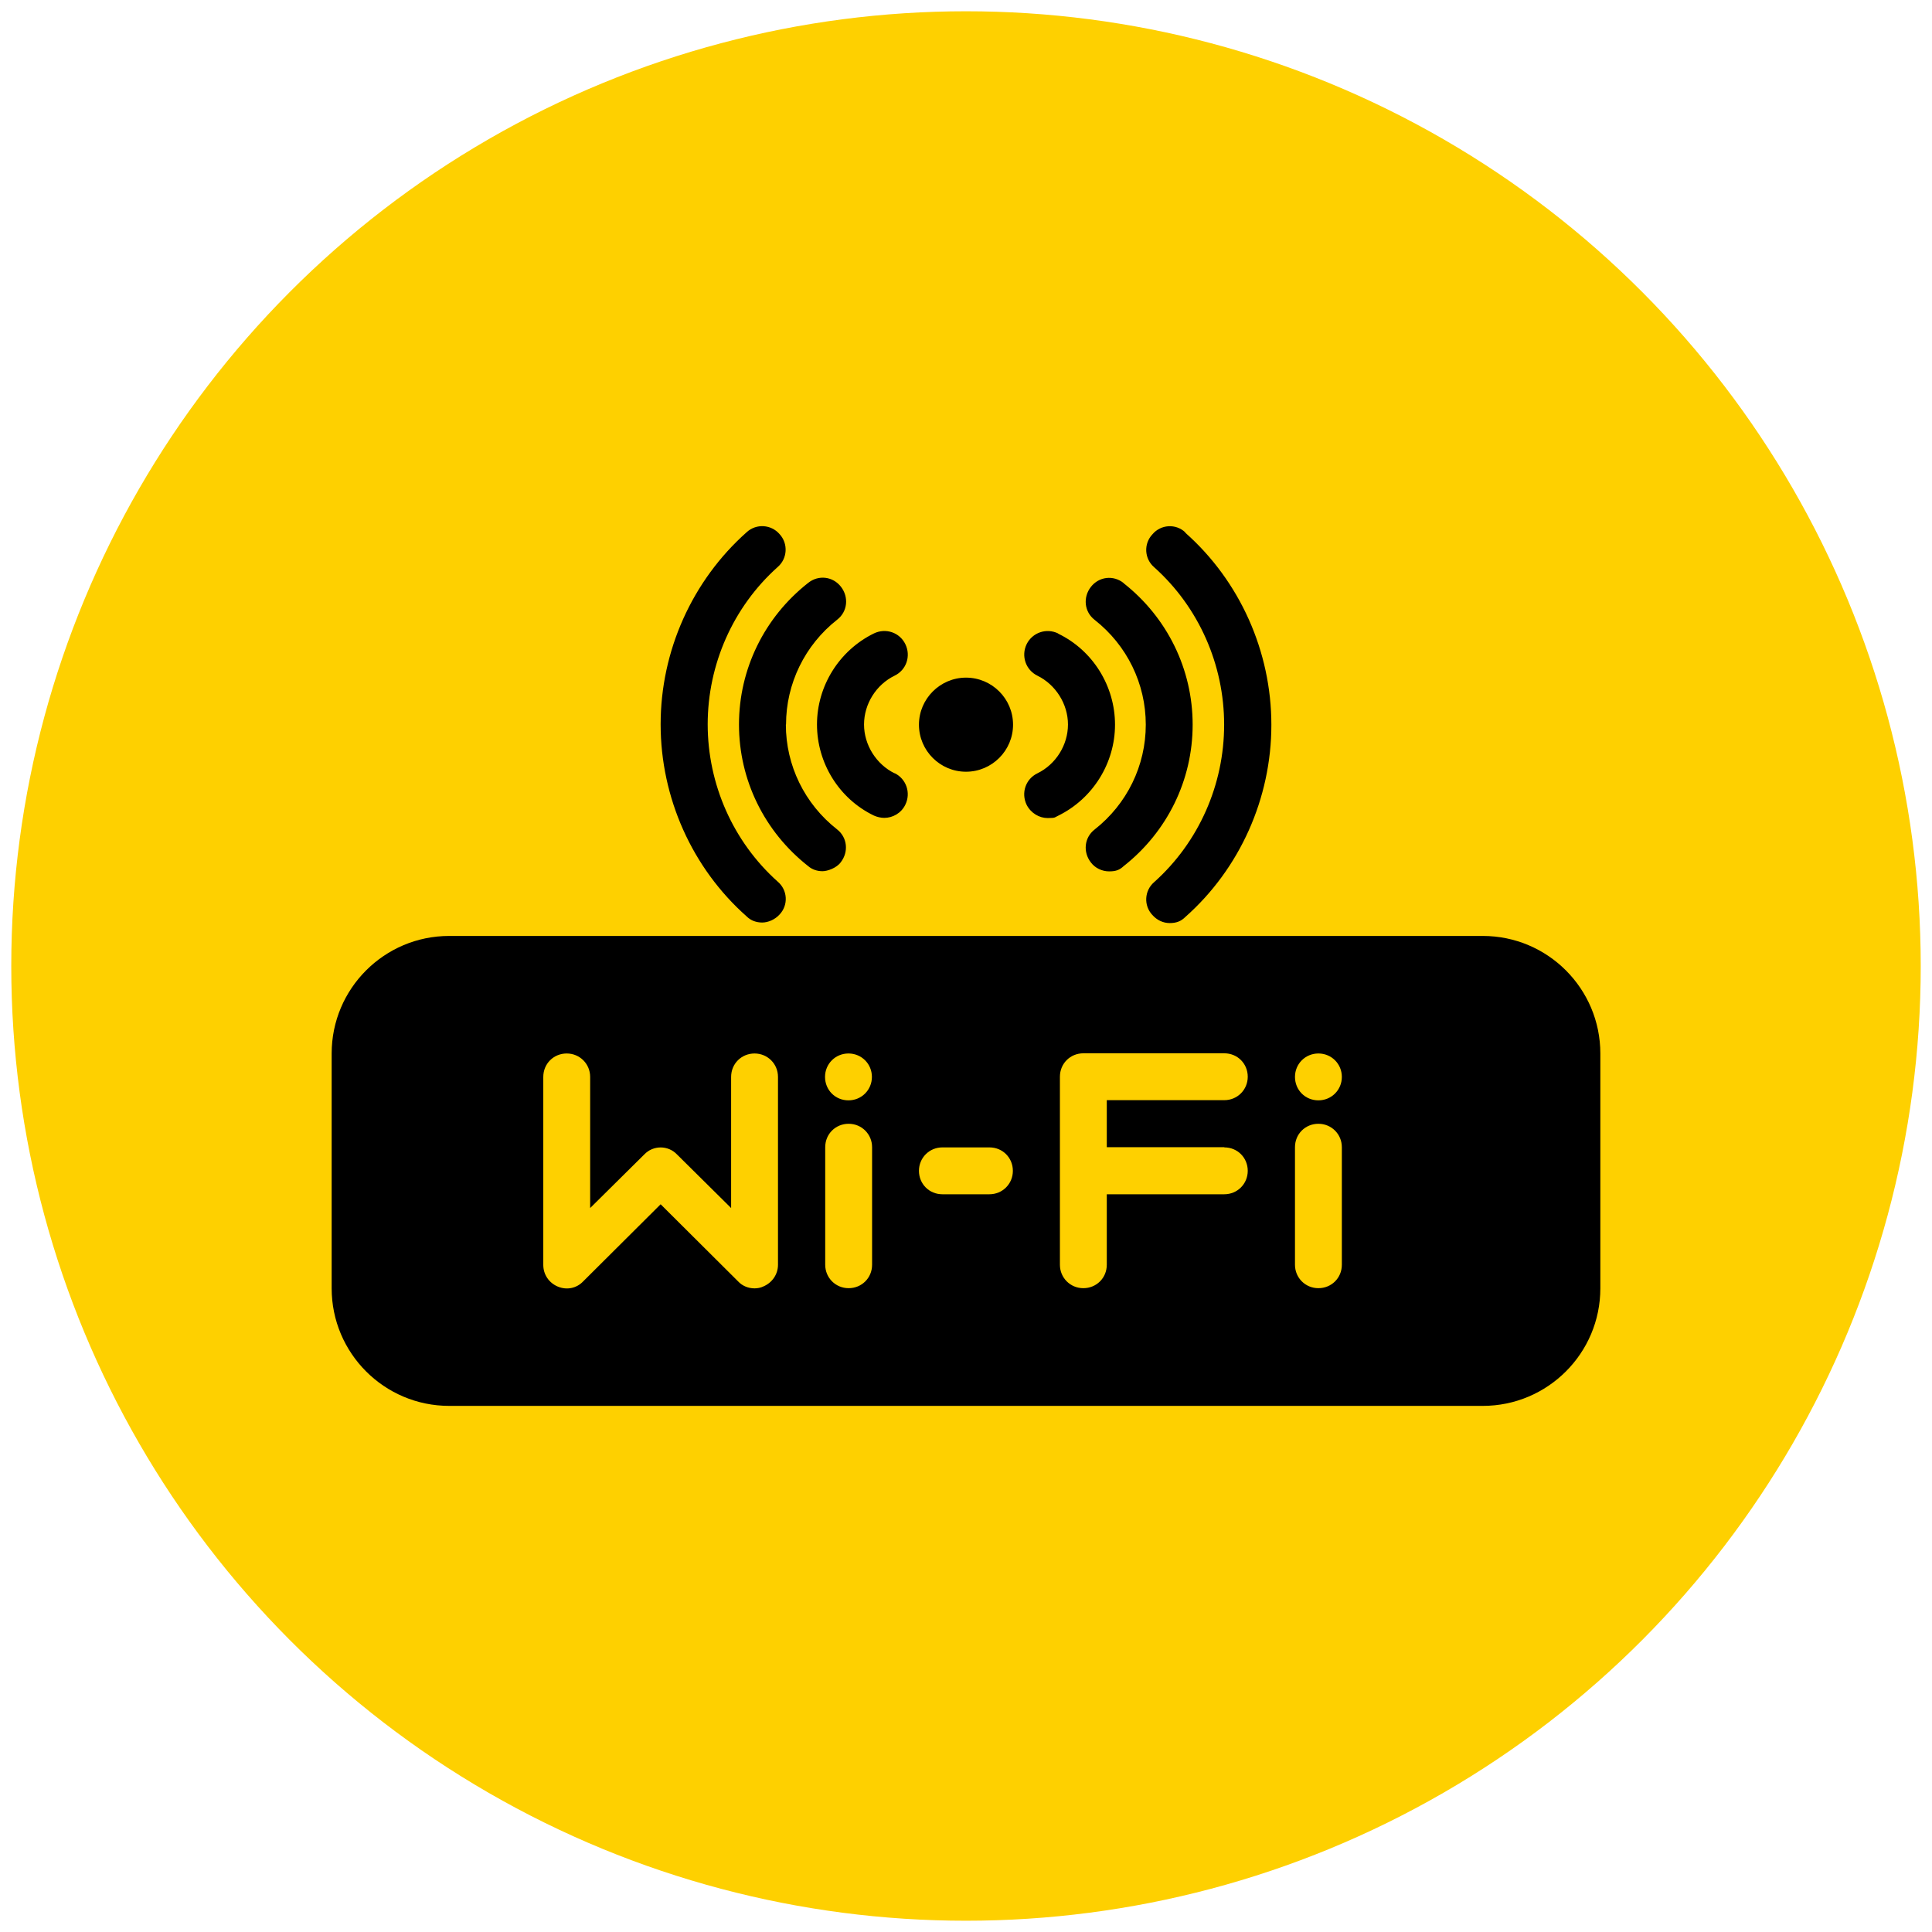
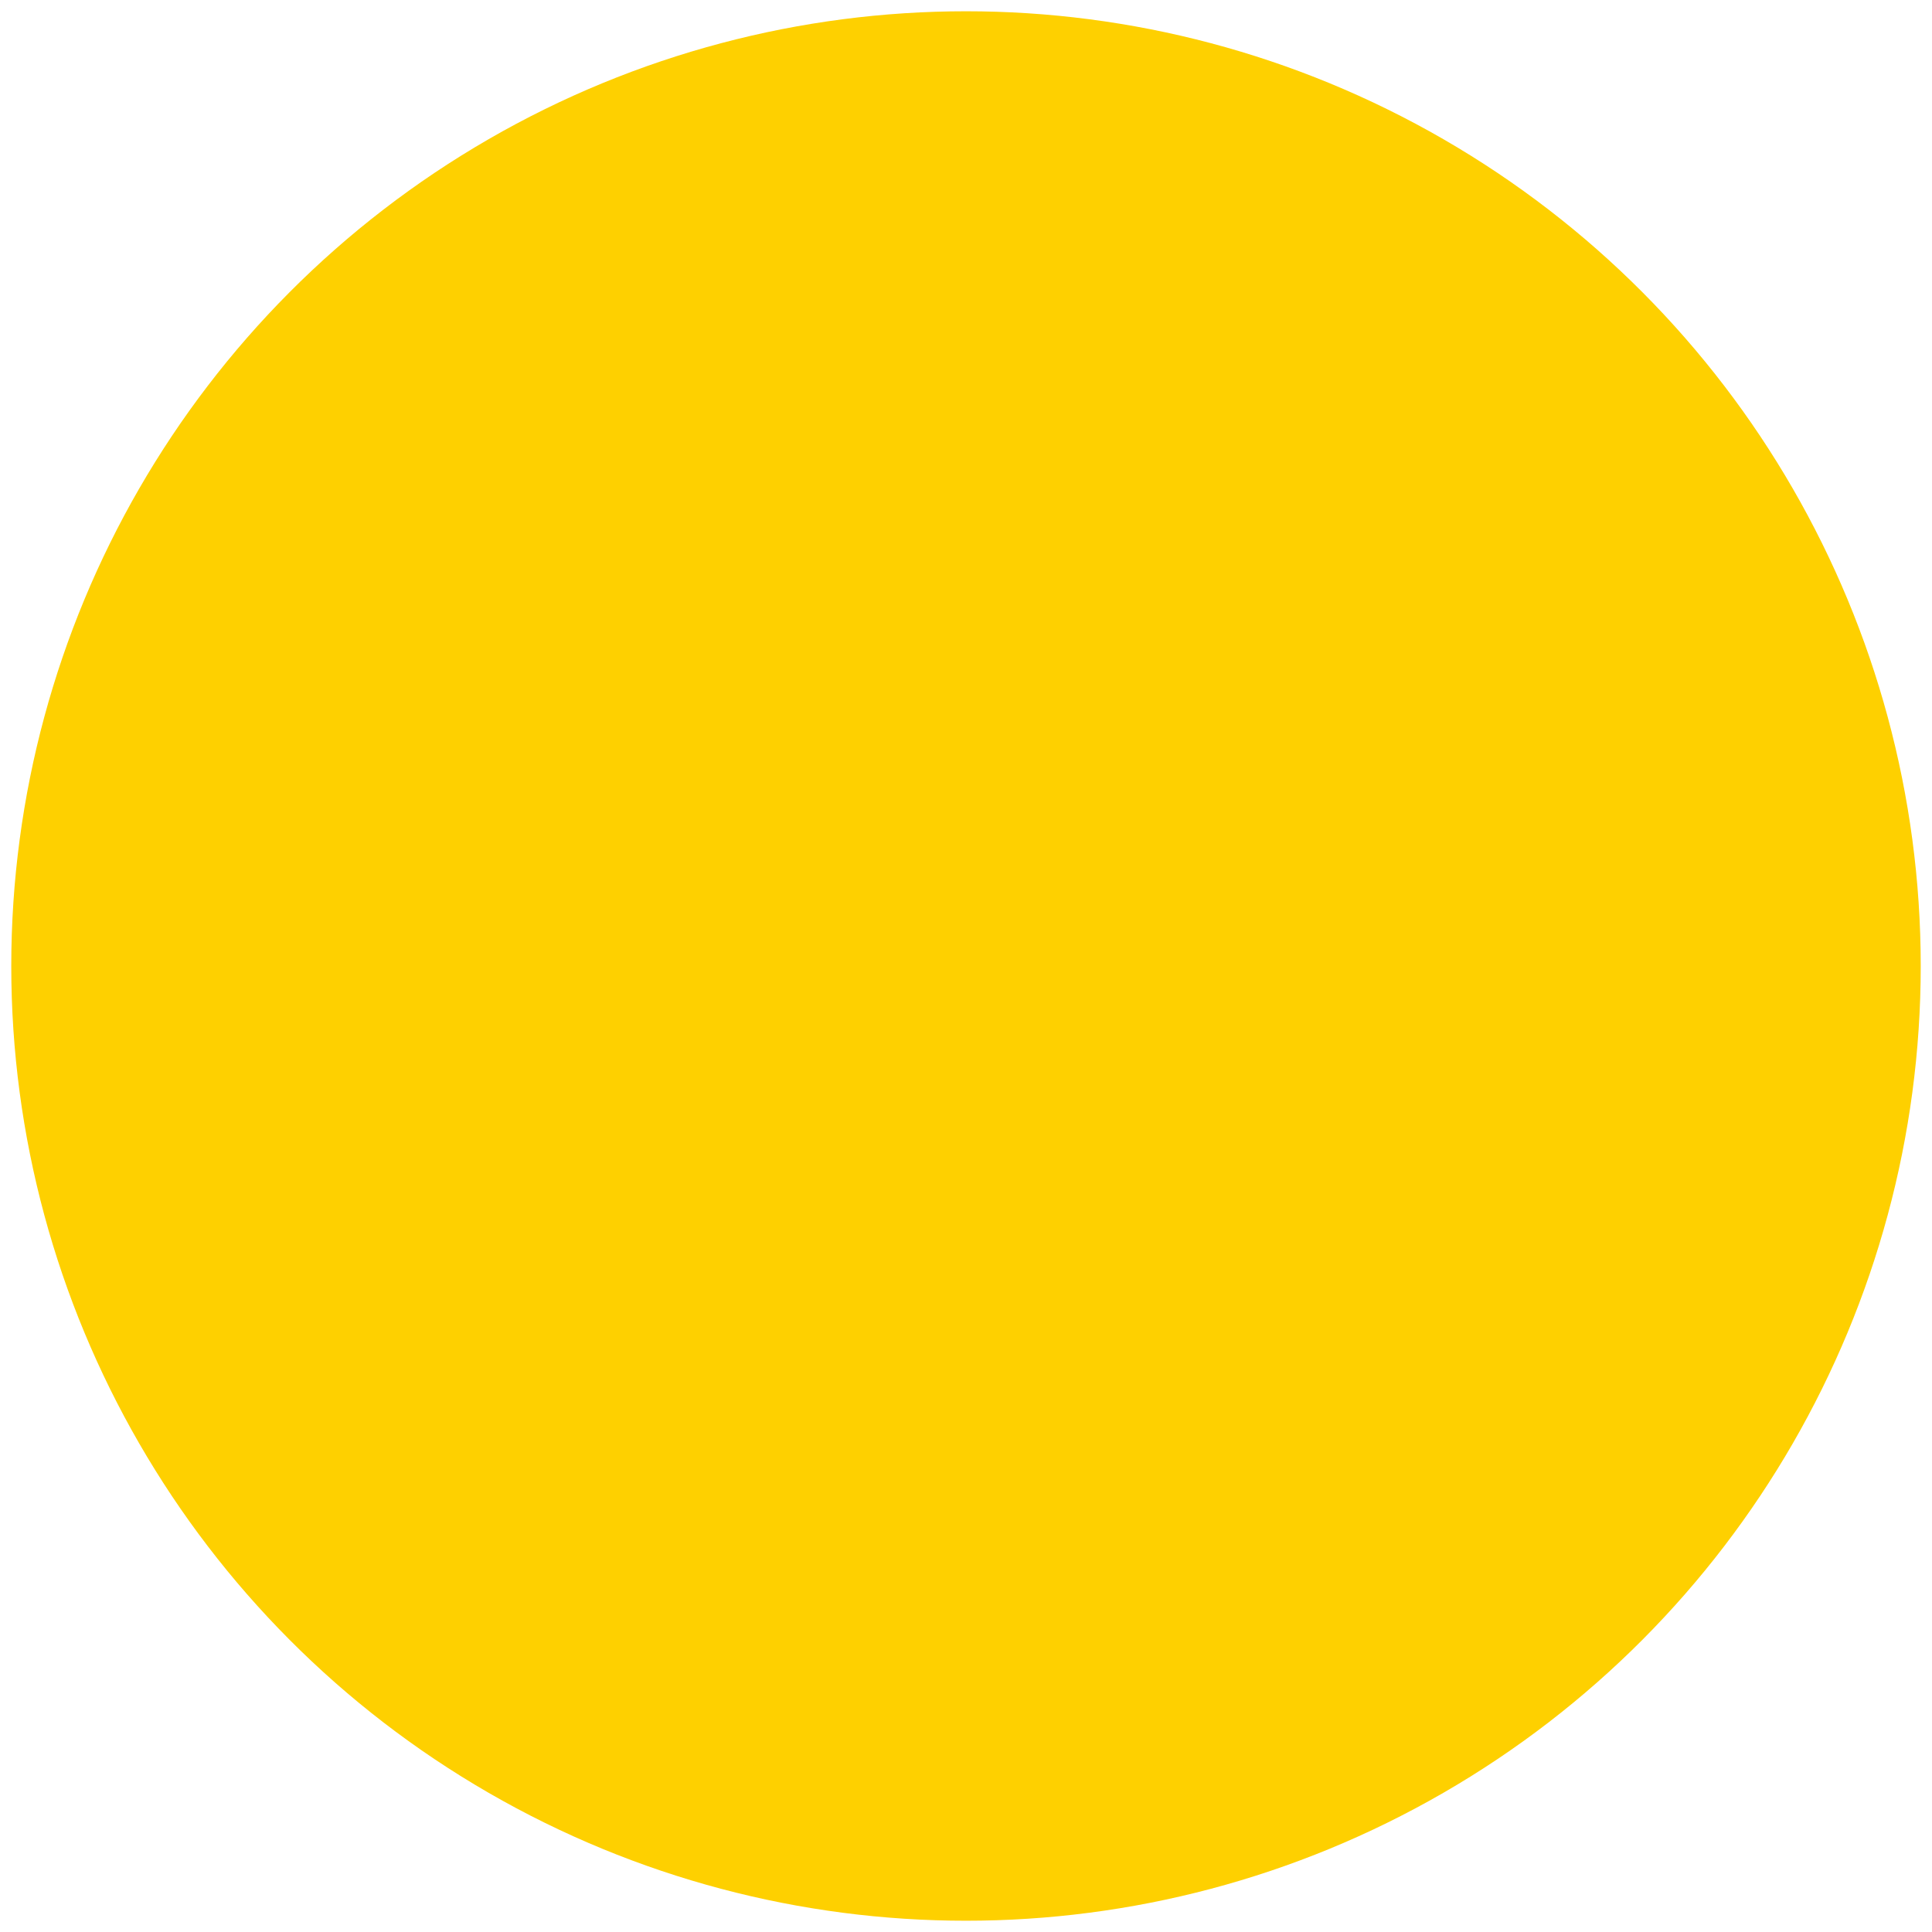
<svg xmlns="http://www.w3.org/2000/svg" id="Layer_1" version="1.1" viewBox="0 0 1080 1080">
  <defs>
    <style>
      .st0 {
        fill: #fed000;
      }
    </style>
  </defs>
  <circle class="st0" cx="540" cy="540" r="533.7" />
-   <path d="M500.1,432.3c-10.2-5-17.1-15.8-17.1-27.3s6.8-22.3,17.1-27.3c6.6-3.2,9.2-11,6-17.6-3.2-6.6-11-9.2-17.6-6-19.4,9.5-31.8,29.4-31.8,50.9s12.3,41.5,31.8,50.9c1.8.8,3.9,1.3,5.8,1.3,4.7,0,9.5-2.6,11.8-7.4,3.2-6.6.5-14.4-6-17.6ZM439.4,405c0-22.8,10.5-44.4,28.6-58.6,5.8-4.5,6.6-12.6,2.1-18.4-4.5-5.8-12.6-6.8-18.4-2.1-24.4,19.2-38.6,48.1-38.6,79.1s14.2,59.9,38.6,79.1c2.4,2.1,5.3,2.9,8.1,2.9s7.9-1.8,10.2-5c4.5-5.8,3.7-13.9-2.1-18.4-18.1-14.2-28.6-35.7-28.6-58.6ZM395.6,405c0-33.6,14.2-65.7,39.1-88,5.5-4.7,6-13.1,1.1-18.4-4.7-5.5-13.1-6-18.4-1.1-30.5,27.1-48.1,66.4-48.1,107.4s17.6,80.4,48.1,107.4c2.4,2.4,5.5,3.4,8.7,3.4s7.1-1.6,9.7-4.5c5-5.3,4.5-13.7-1.1-18.4-24.9-22.3-39.1-54.4-39.1-88ZM540,378.8c-14.4,0-26.3,11.8-26.3,26.3s11.8,26.3,26.3,26.3,26.3-11.8,26.3-26.3-11.8-26.3-26.3-26.3ZM591.5,354.1c-6.6-3.2-14.4-.5-17.6,6-3.2,6.6-.5,14.4,6,17.6,10.2,5,17.1,15.8,17.1,27.3s-6.8,22.3-17.1,27.3c-6.6,3.2-9.2,11-6,17.6,2.4,4.7,7.1,7.4,11.8,7.4s3.9-.5,5.8-1.3c19.4-9.5,31.8-29.4,31.8-50.9s-12.3-41.5-31.8-50.9ZM628.2,326c-5.8-4.7-13.9-3.7-18.4,2.1-4.5,5.8-3.7,13.9,2.1,18.4,18.1,14.2,28.6,35.7,28.6,58.6s-10.5,44.4-28.6,58.6c-5.8,4.5-6.6,12.6-2.1,18.4,2.4,3.2,6.3,5,10.2,5s5.8-.8,8.1-2.9c24.4-19.2,38.6-48.1,38.6-79.1s-14.2-59.9-38.6-79.1ZM662.6,297.6c-5.3-5-13.7-4.5-18.4,1.1-5,5.3-4.5,13.7,1,18.4,24.9,22.3,39.1,54.4,39.1,88s-14.2,65.7-39.1,88c-5.5,4.7-6,13.1-1,18.4,2.6,2.9,6,4.5,9.7,4.5s6.3-1,8.7-3.4c30.5-27,48.1-66.4,48.1-107.4s-17.6-80.4-48.1-107.4ZM828.9,523.2H251.1c-36.2,0-65.7,29.4-65.7,65.7v131.3c0,36.2,29.4,65.7,65.7,65.7h577.8c36.2,0,65.7-29.4,65.7-65.7v-131.3c0-36.2-29.4-65.7-65.7-65.7ZM434.9,707c0,5.3-3.2,10-8.1,12.1-1.6.8-3.4,1.1-5,1.1-3.4,0-6.8-1.3-9.2-3.9l-43.3-43.1-43.3,43.1c-3.7,3.9-9.2,5-14.2,2.9-5-2.1-8.1-6.8-8.1-12.1v-105.1c0-7.4,5.8-13.1,13.1-13.1s13.1,5.8,13.1,13.1v73.3l30.2-29.9c5-5.3,13.4-5.3,18.4,0l30.2,29.9v-73.3c0-7.4,5.8-13.1,13.1-13.1s13.1,5.8,13.1,13.1v105.1ZM487.5,707c0,7.4-5.8,13.1-13.1,13.1s-13.1-5.8-13.1-13.1v-65.7c0-7.4,5.8-13.1,13.1-13.1s13.1,5.8,13.1,13.1v65.7ZM474.3,615.1c-7.4,0-13.1-5.8-13.1-13.1s5.8-13.1,13.1-13.1,13.1,5.8,13.1,13.1-5.8,13.1-13.1,13.1ZM553.1,667.6h-26.3c-7.4,0-13.1-5.8-13.1-13.1s5.8-13.1,13.1-13.1h26.3c7.4,0,13.1,5.8,13.1,13.1s-5.8,13.1-13.1,13.1ZM684.4,641.4c7.4,0,13.1,5.8,13.1,13.1s-5.8,13.1-13.1,13.1h-65.7v39.4c0,7.4-5.8,13.1-13.1,13.1s-13.1-5.8-13.1-13.1v-105.1c0-7.4,5.8-13.1,13.1-13.1h78.8c7.4,0,13.1,5.8,13.1,13.1s-5.8,13.1-13.1,13.1h-65.7v26.3h65.7ZM750.1,707c0,7.4-5.8,13.1-13.1,13.1s-13.1-5.8-13.1-13.1v-65.7c0-7.4,5.8-13.1,13.1-13.1s13.1,5.8,13.1,13.1v65.7ZM737,615.1c-7.4,0-13.1-5.8-13.1-13.1s5.8-13.1,13.1-13.1,13.1,5.8,13.1,13.1-5.8,13.1-13.1,13.1Z" />
</svg>